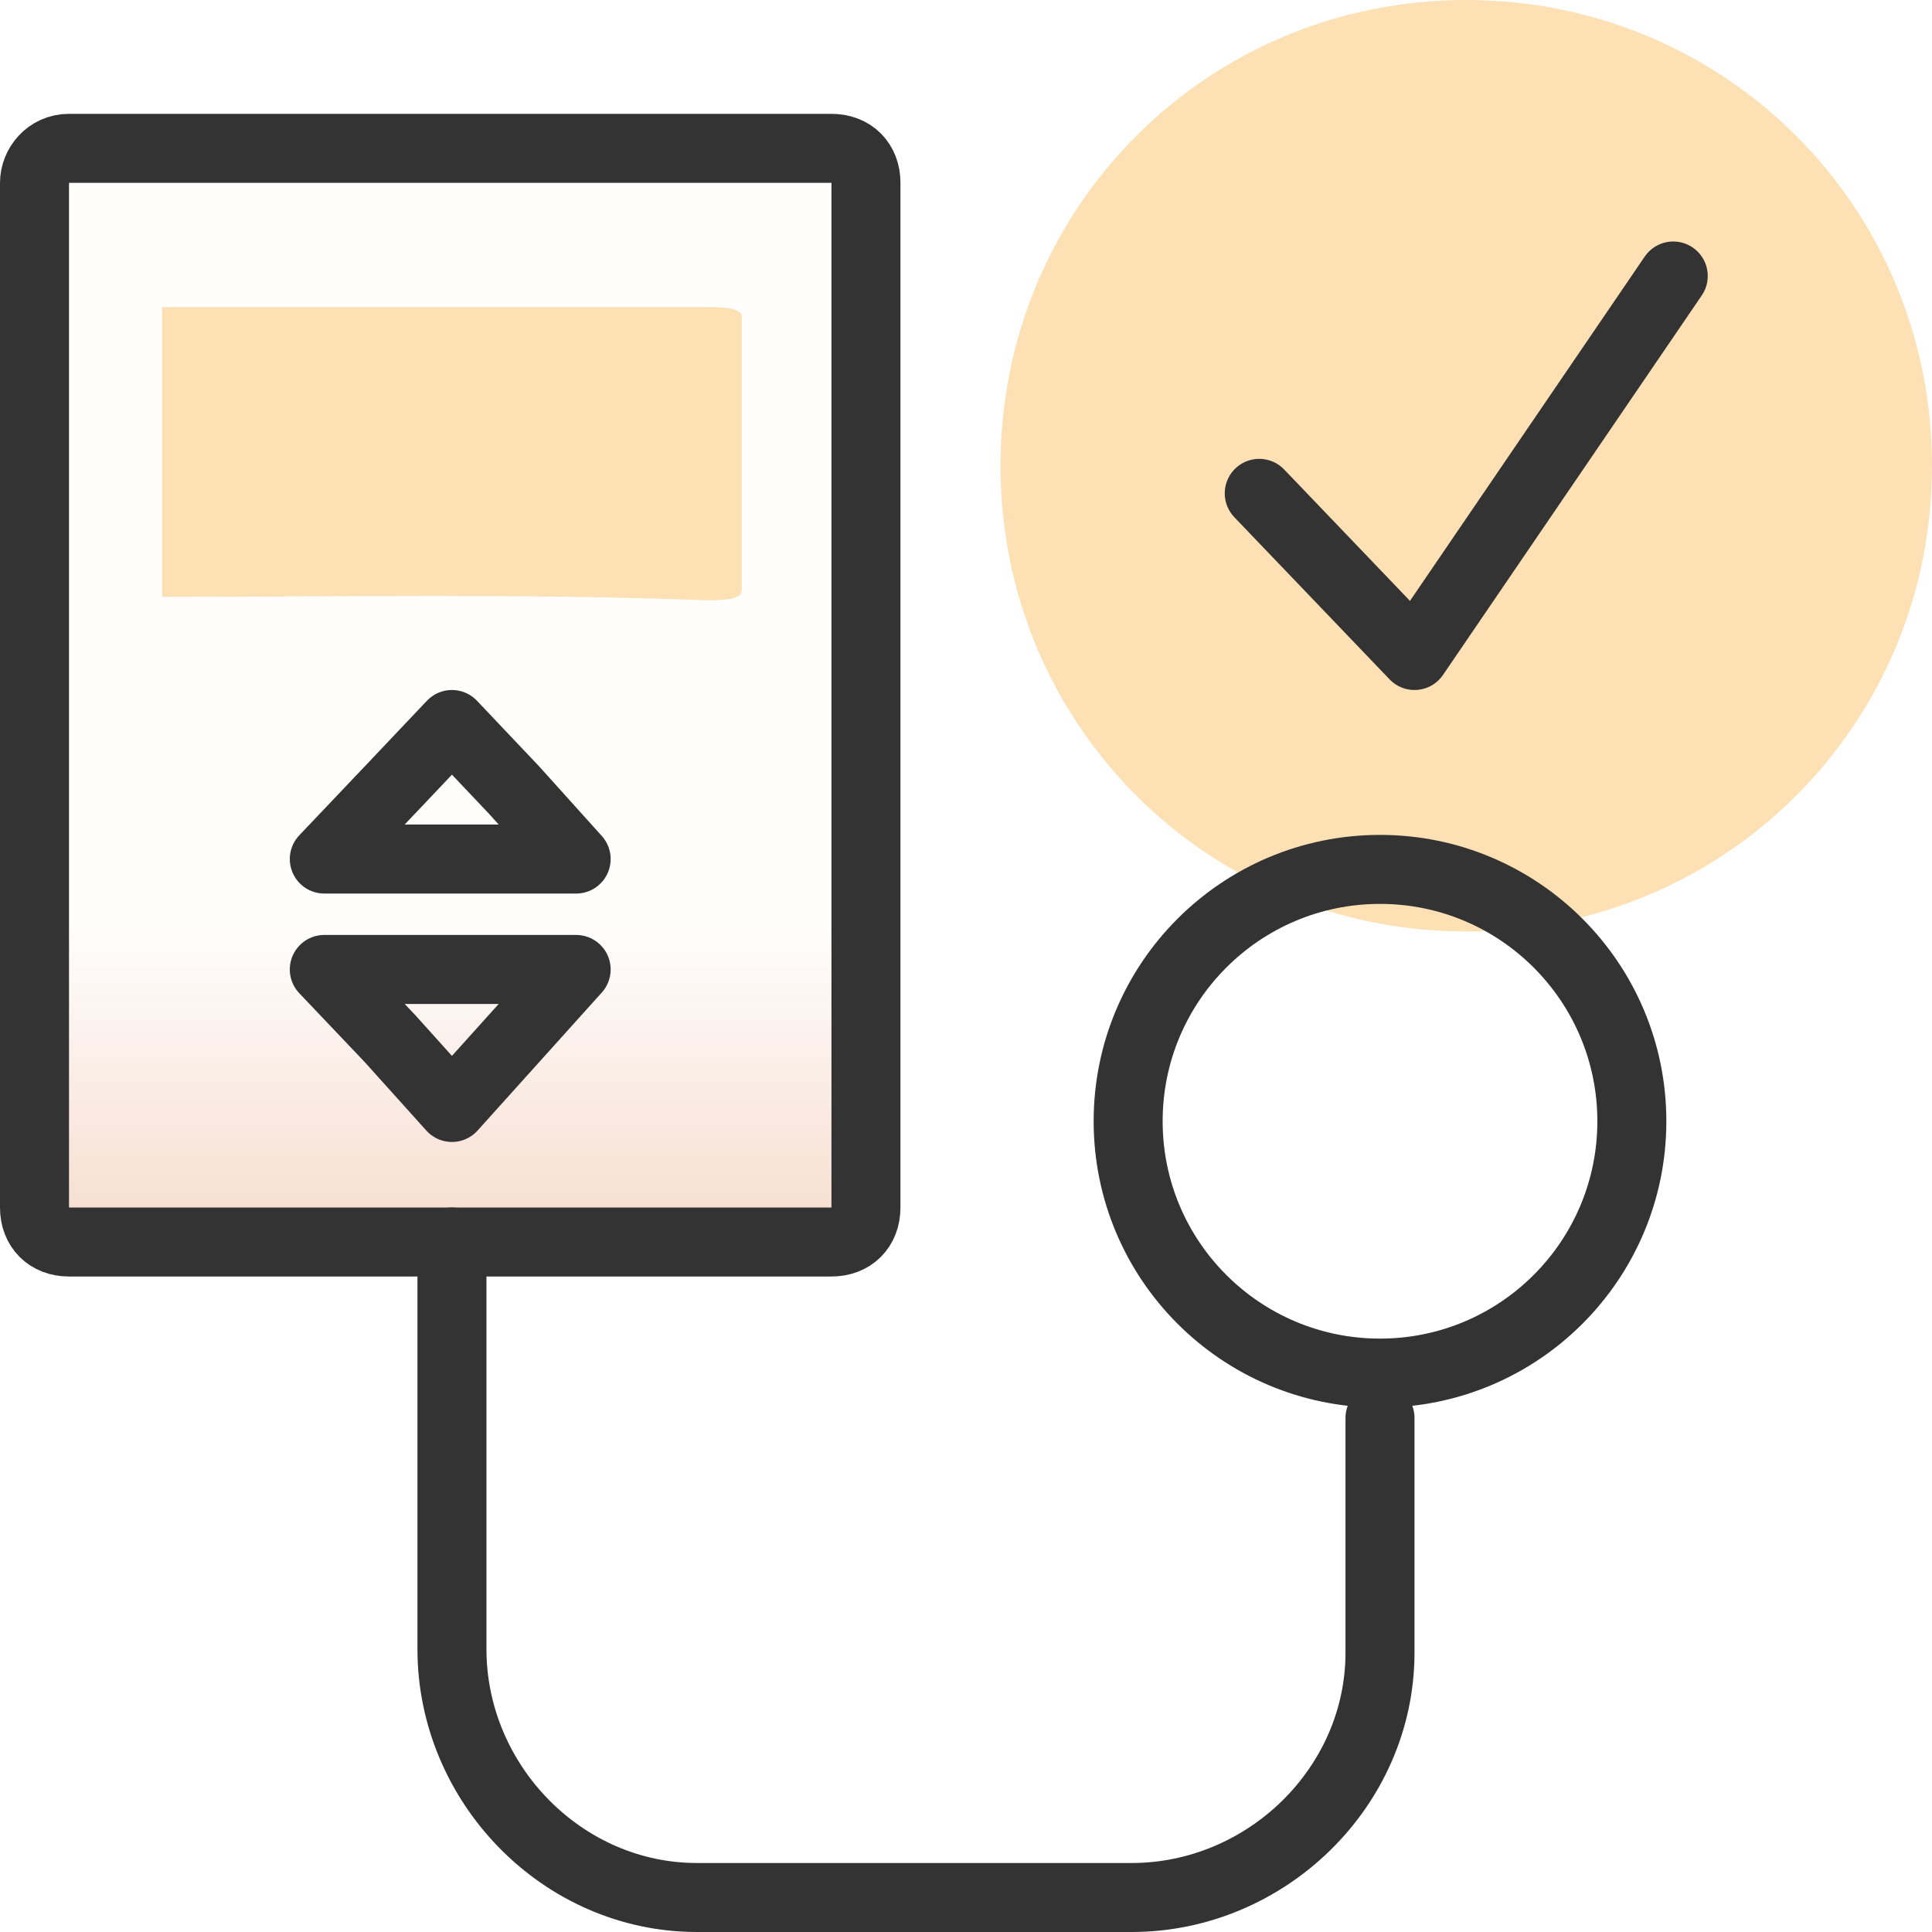
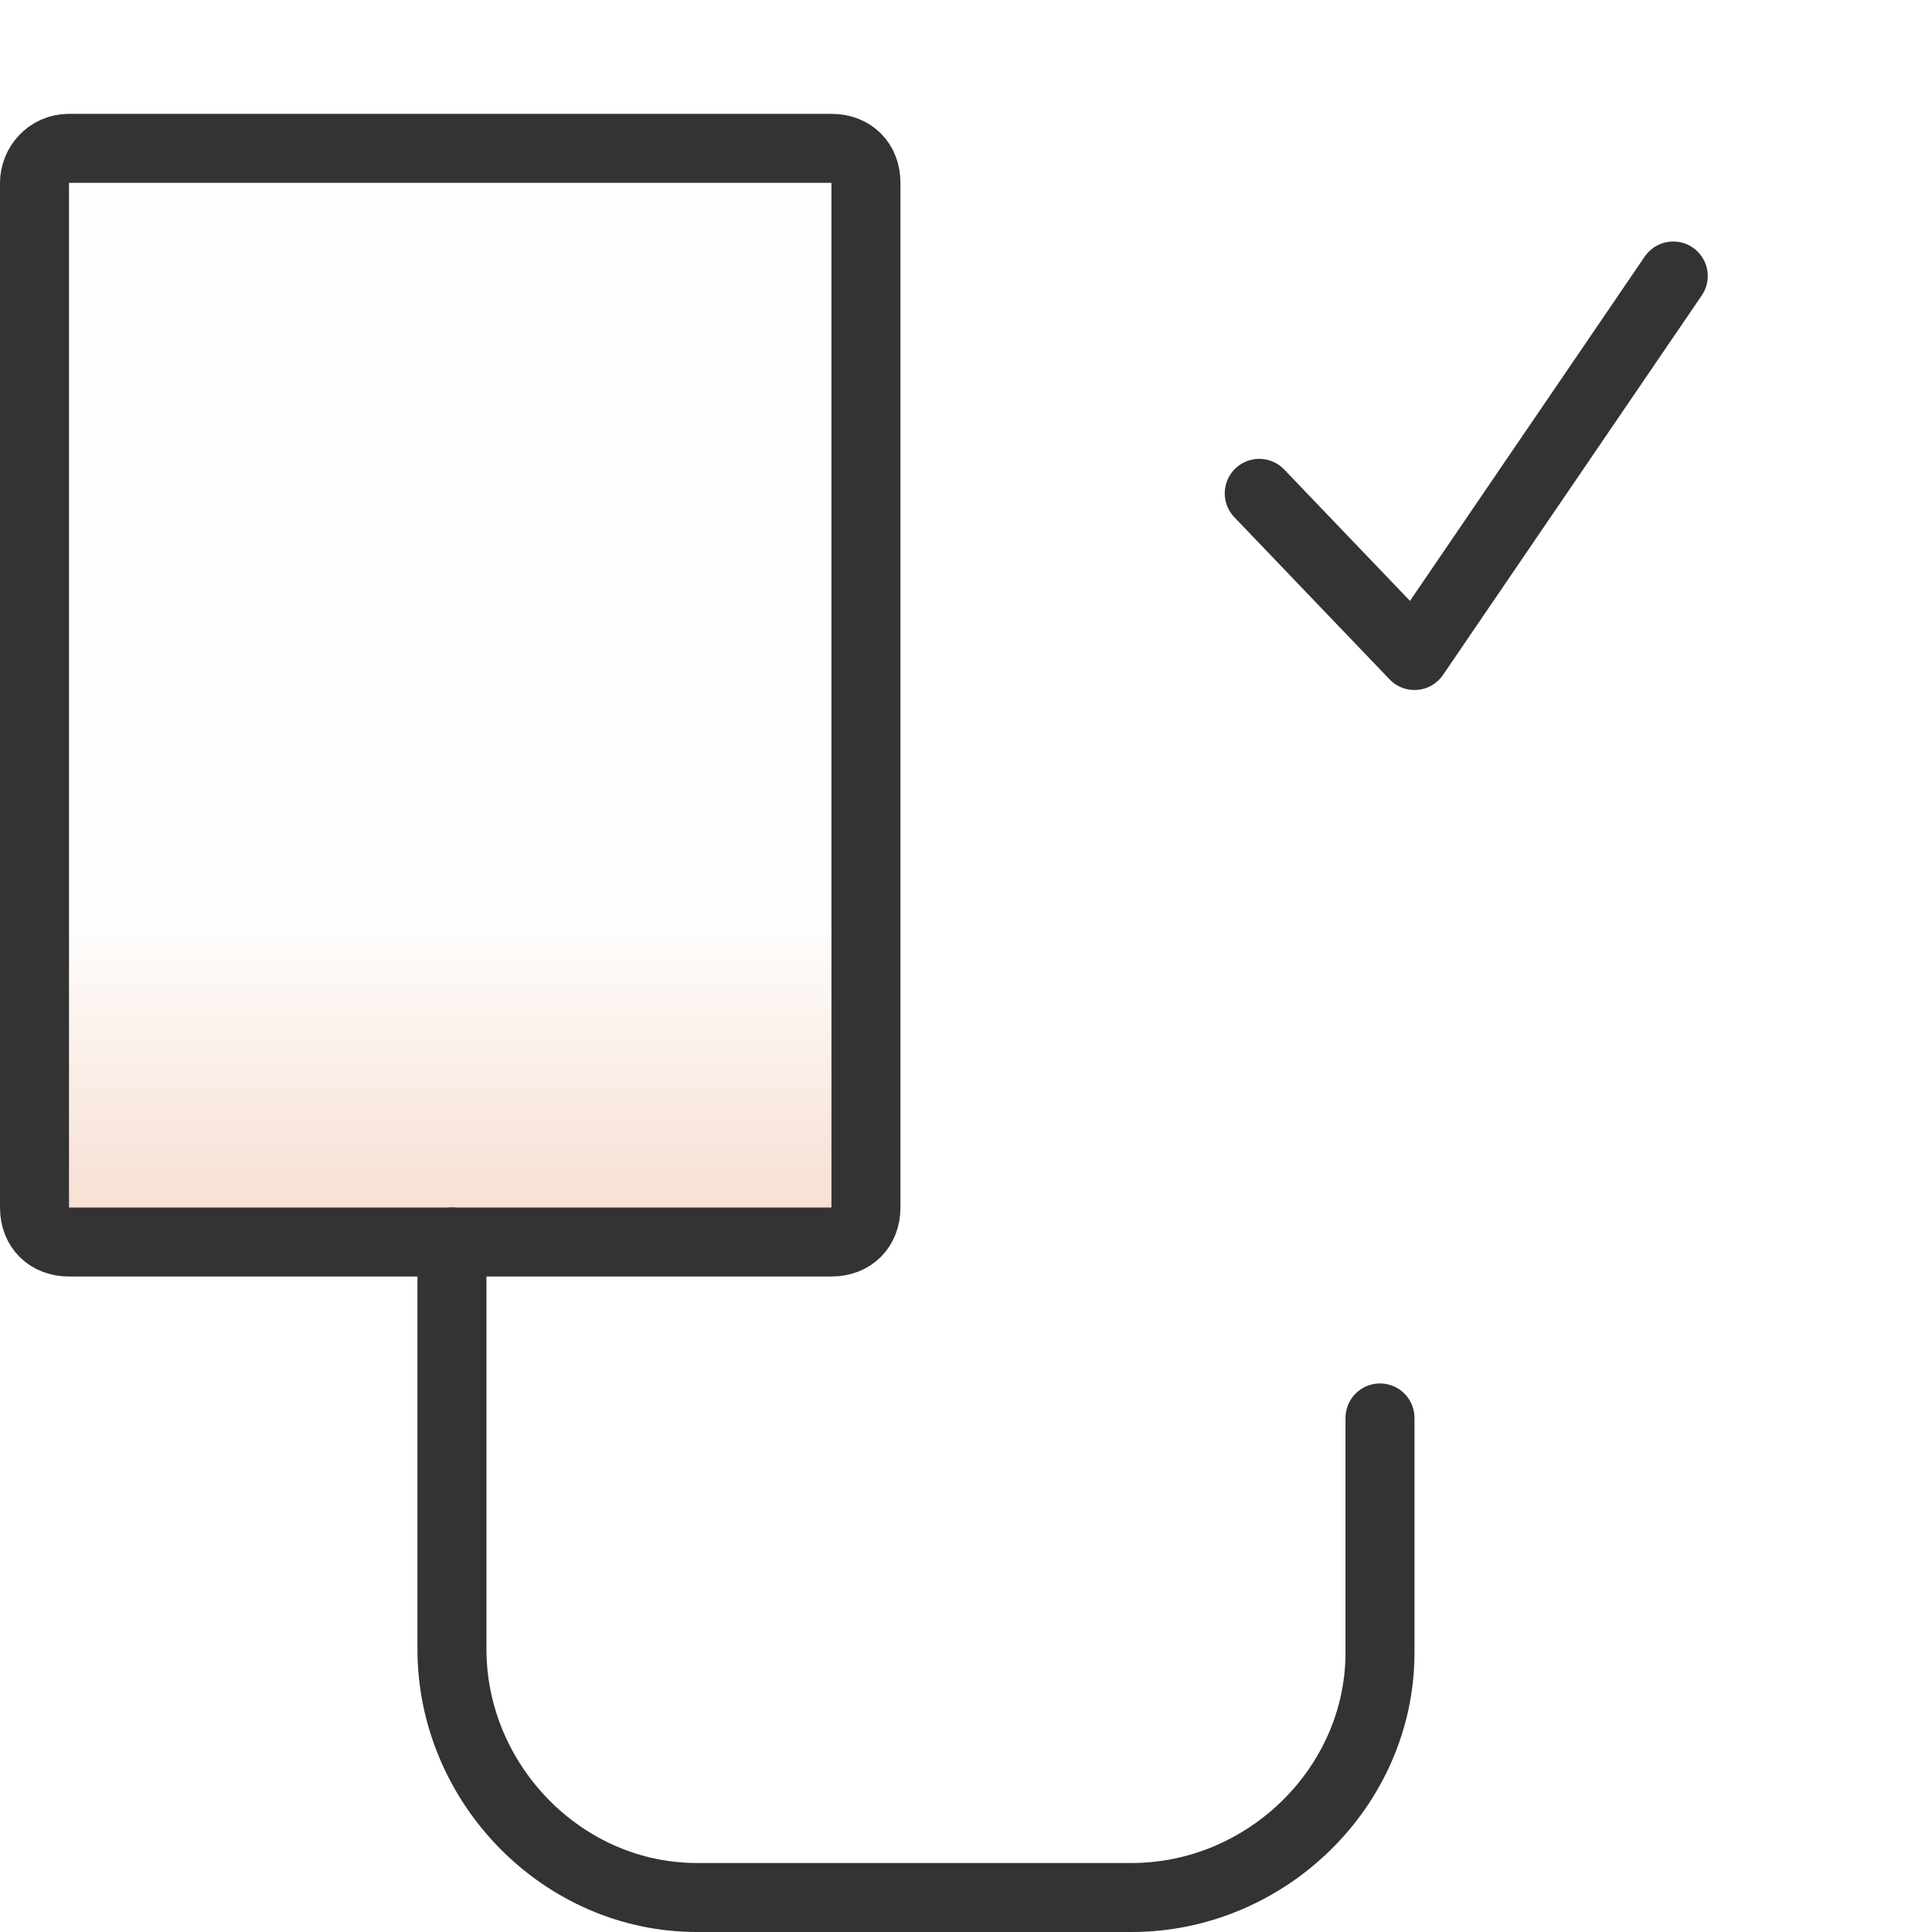
<svg xmlns="http://www.w3.org/2000/svg" version="1.1" id="design" x="0px" y="0px" viewBox="0 0 56 56" style="enable-background:new 0 0 56 56;" xml:space="preserve">
  <style type="text/css">
	.st0{fill:#FDE0B4;}
	.st1{fill:url(#SVGID_1_);}
	.st2{fill:none;stroke:#333333;stroke-width:2;stroke-linecap:round;stroke-linejoin:round;}
</style>
-   <path class="st0" d="M56,13.5L56,13.5C56,21,50,27,42.5,27c0,0,0,0,0,0l0,0C35,27,29,21,29,13.5c0,0,0,0,0,0l0,0C29,6,35,0,42.5,0  c0,0,0,0,0,0l0,0C50,0,56,6,56,13.5C56,13.5,56,13.5,56,13.5z" />
  <linearGradient id="SVGID_1_" gradientUnits="userSpaceOnUse" x1="13.065" y1="22.03" x2="13.065" y2="53.68" gradientTransform="matrix(1 0 0 -1 0 58)">
    <stop offset="0" style="stop-color:#F6DCCE" />
    <stop offset="0.29" style="stop-color:#F6DCCE;stop-opacity:4.000000e-02" />
  </linearGradient>
  <path class="st1" d="M2,4.3h22.1c0.6,0,1,0.4,1,1V35c0,0.6-0.4,1-1,1H2c-0.6,0-1-0.4-1-1V5.3C1,4.8,1.4,4.3,2,4.3z" />
-   <path class="st0" d="M4.7,17.3c0-1.8,0-3.6,0-5.4c0-1,0-2,0-3h15.8c0.8,0,1,0.1,1,0.3c0,2.6,0,5.3,0,7.9c0,0.2-0.2,0.3-1,0.3  C15.2,17.2,9.9,17.3,4.7,17.3z" />
  <path class="st2" d="M2,4.3h22.1c0.6,0,1,0.4,1,1V35c0,0.6-0.4,1-1,1H2c-0.6,0-1-0.4-1-1V5.3C1,4.8,1.4,4.3,2,4.3z" />
-   <circle class="st2" cx="40" cy="32.5" r="7.3" />
  <path class="st2" d="M13.1,36v11.8c0,3.9,3.2,7.2,7.1,7.2h12.6c3.9,0,7.2-3.2,7.2-7.1c0,0,0,0,0,0v-6.8" />
-   <polygon class="st2" points="13.1,24.9 9.4,24.9 11.3,22.9 13.1,21 14.9,22.9 16.7,24.9 " />
-   <polygon class="st2" points="13.1,28.1 9.4,28.1 11.3,30.1 13.1,32.1 14.9,30.1 16.7,28.1 " />
  <path class="st2" d="M36.5,14.3L41,19l7.5-11" />
</svg>